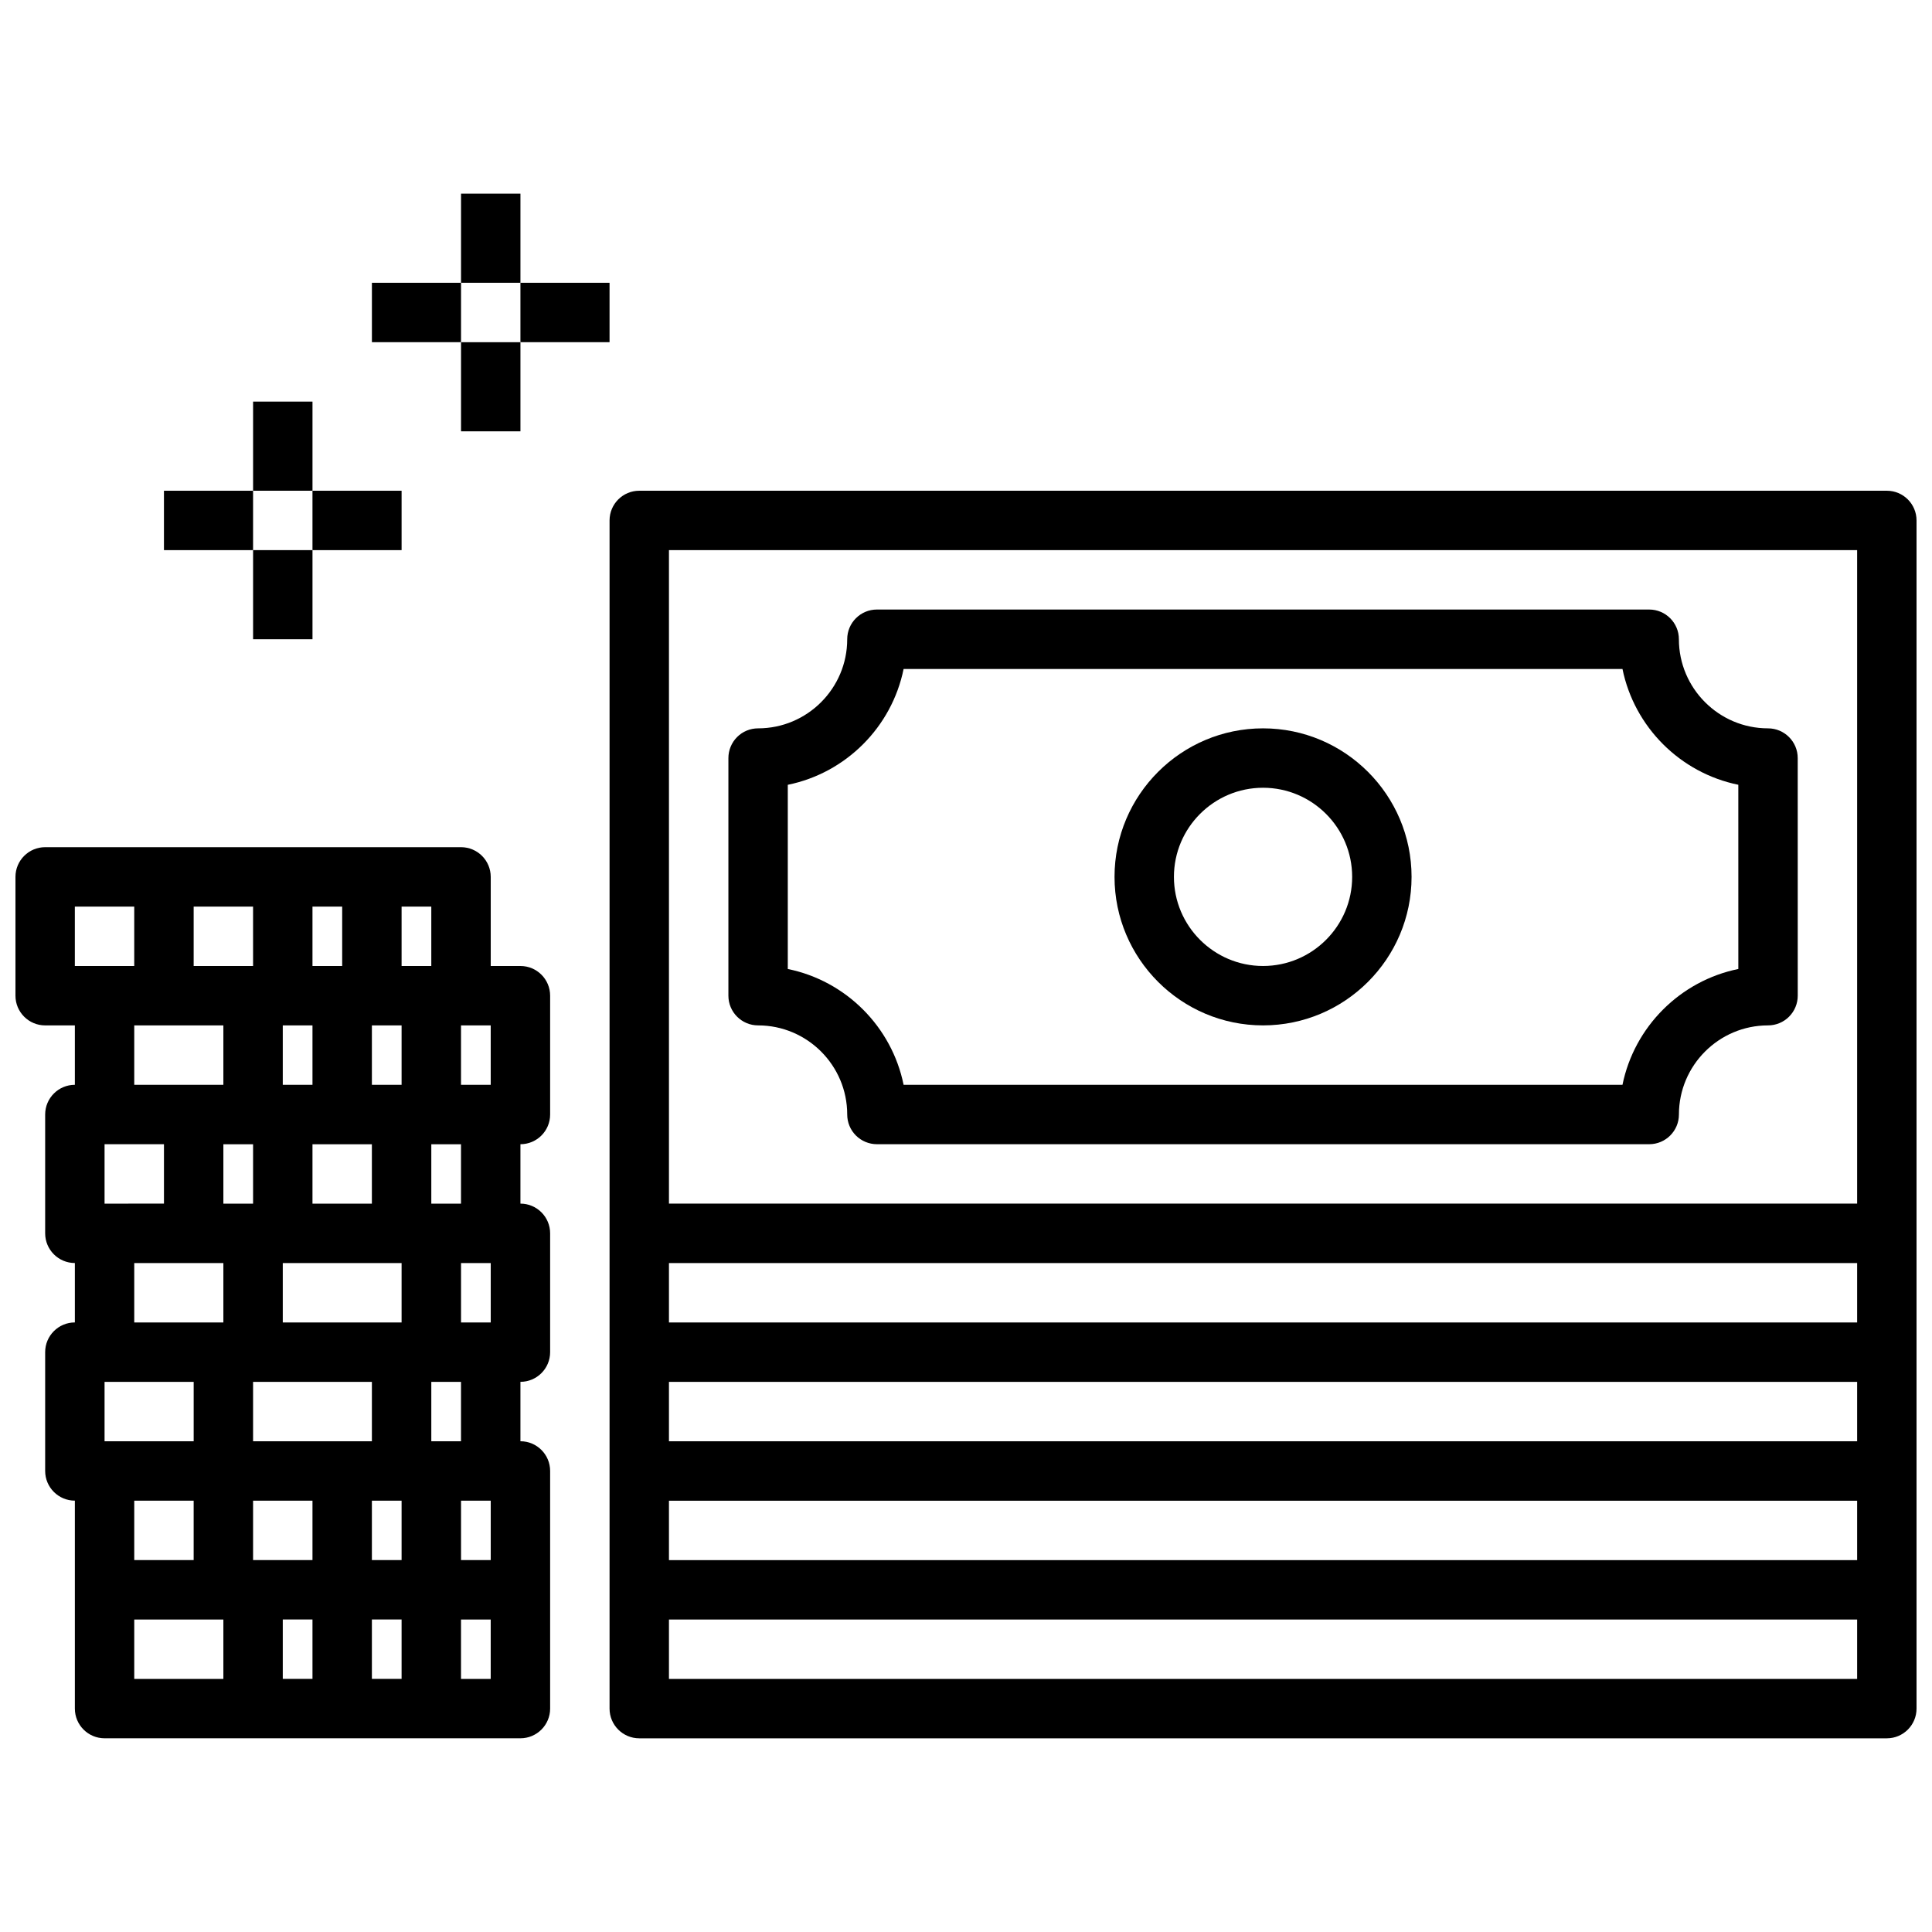
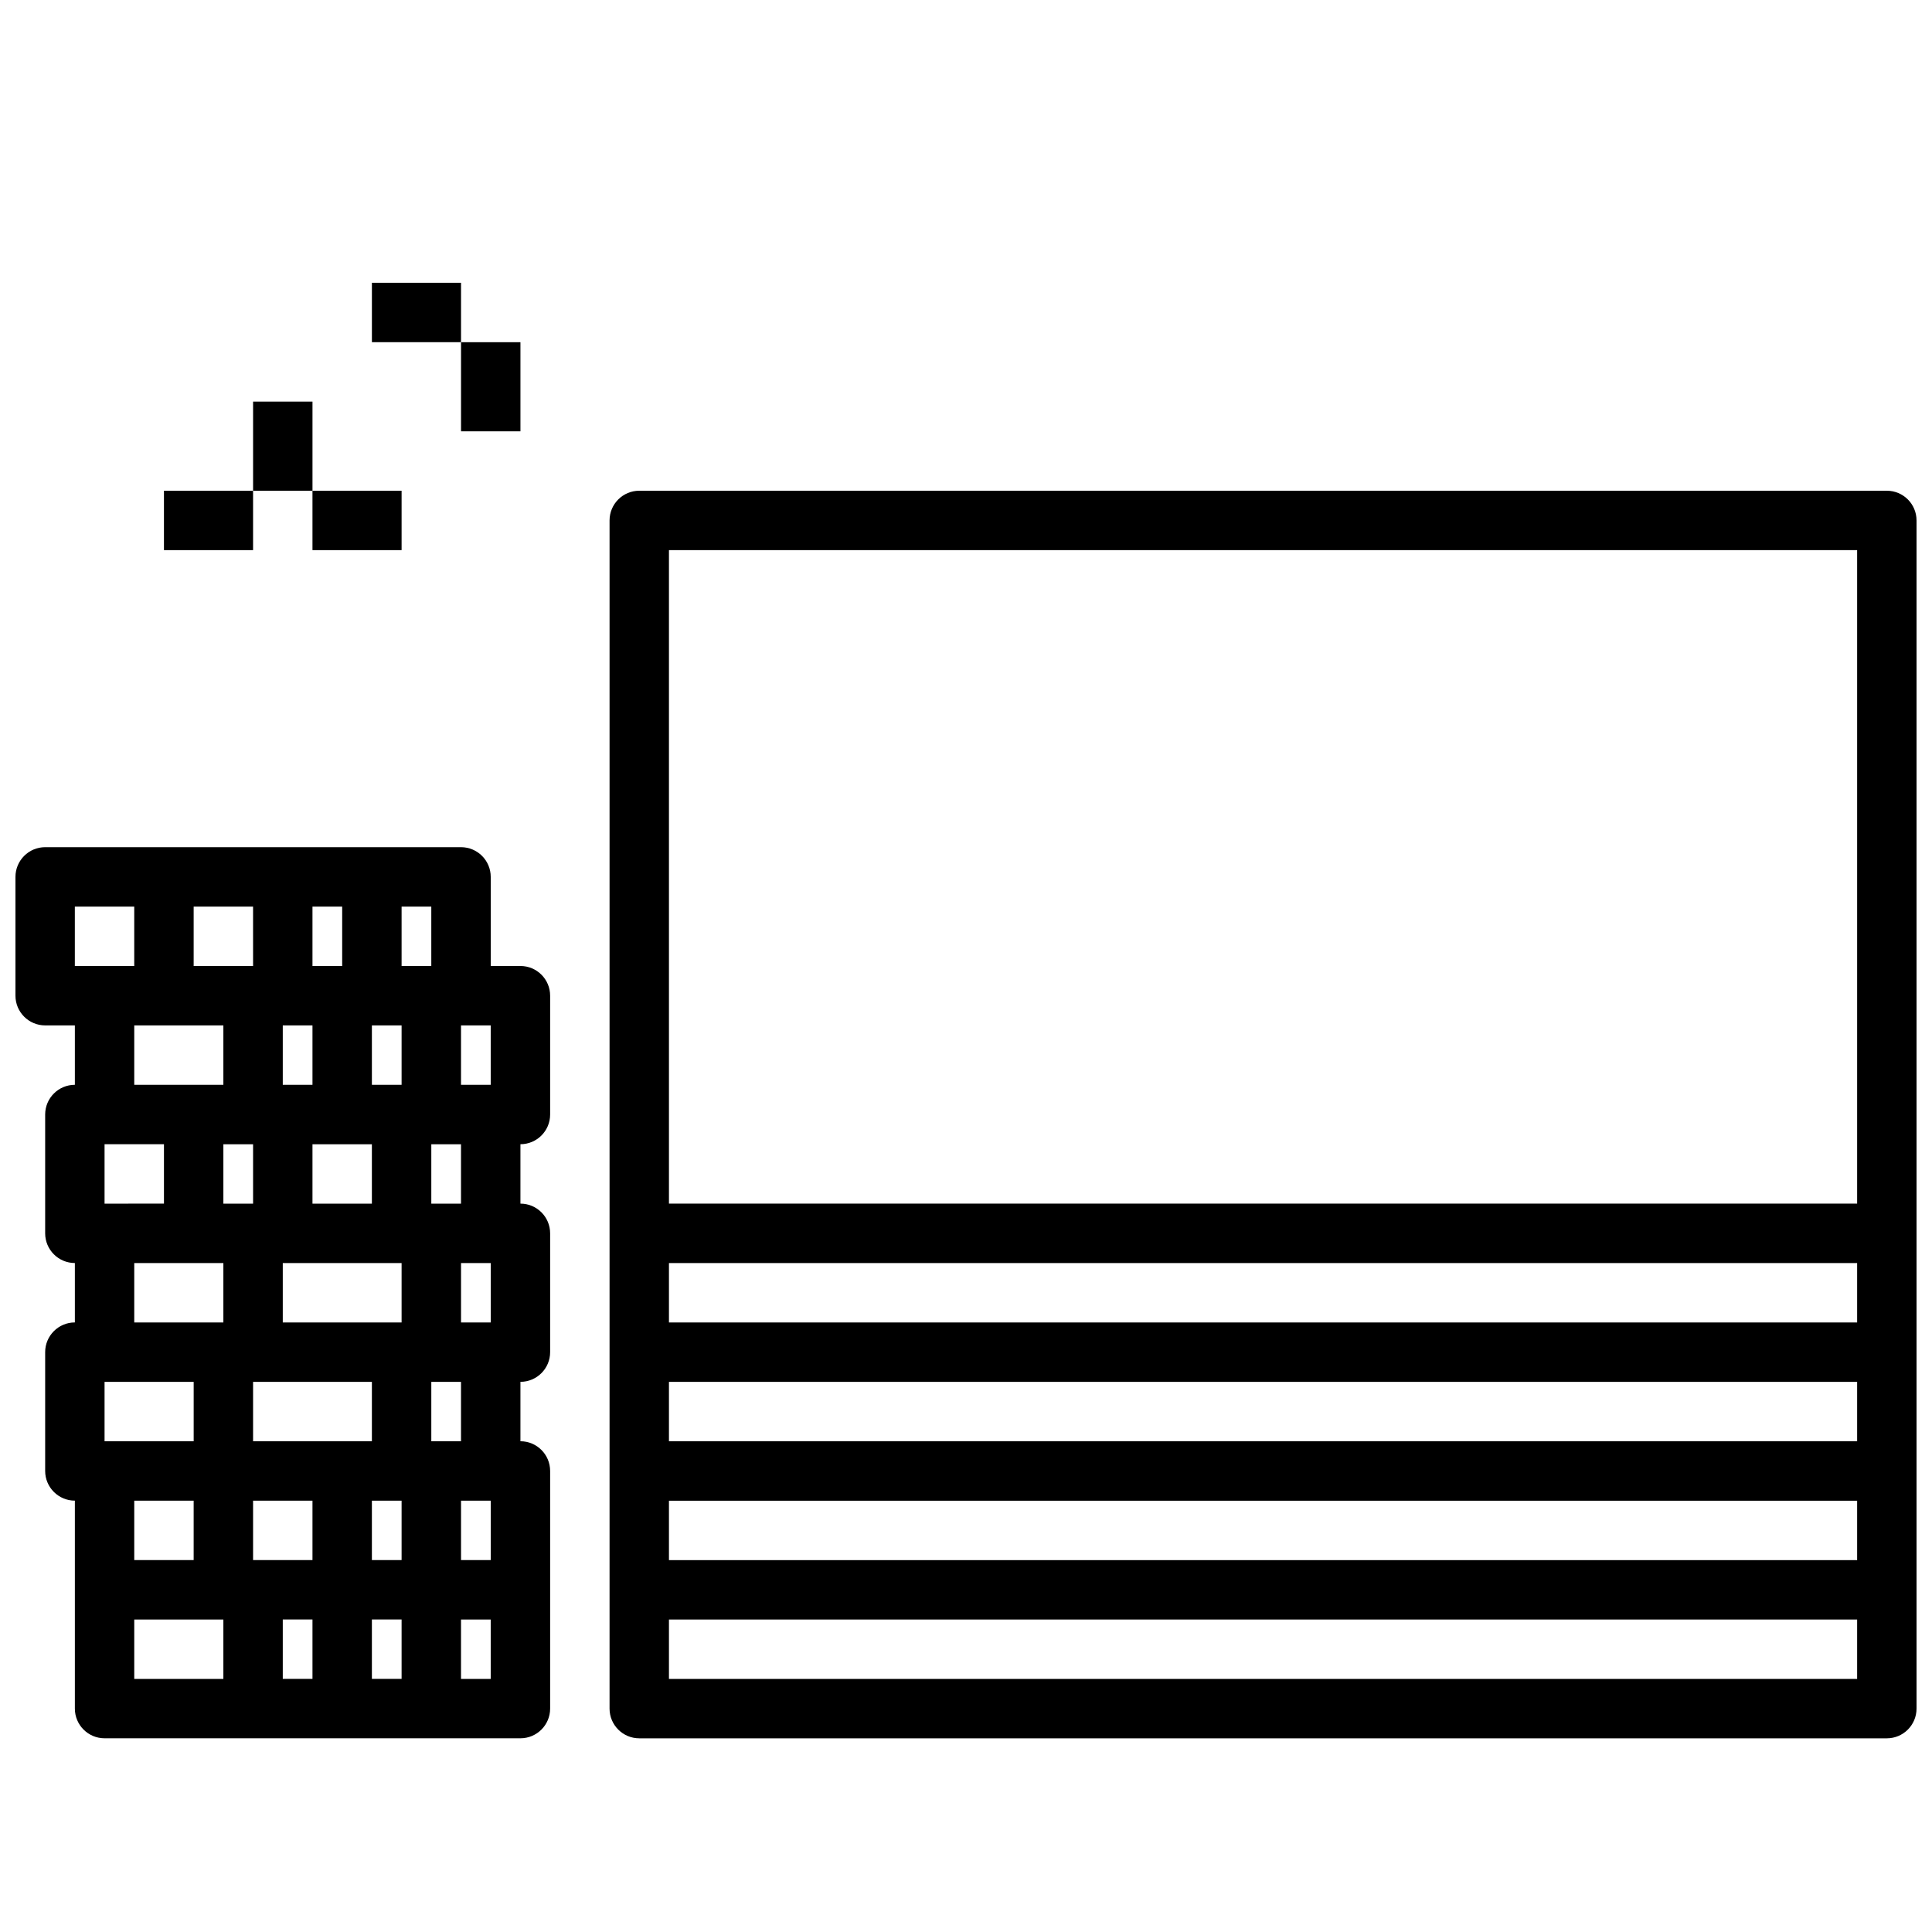
<svg xmlns="http://www.w3.org/2000/svg" width="800px" height="800px" version="1.1" viewBox="144 144 512 512">
  <defs>
    <clipPath id="b">
      <path d="m305 274h346.9v331h-346.9z" />
    </clipPath>
    <clipPath id="a">
      <path d="m148.09 368h141.91v237h-141.91z" />
    </clipPath>
  </defs>
  <g clip-path="url(#b)">
    <path d="m644.03 274.05h-330.62c-4.344 0-7.871 3.527-7.871 7.871v314.88c0 4.344 3.527 7.871 7.871 7.871h330.62c4.344 0 7.871-3.527 7.871-7.871v-314.88c0-4.352-3.527-7.871-7.871-7.871zm-322.75 15.742h314.88v173.18l-314.88 0.004zm0 251.91h314.88v15.742h-314.88zm0-31.488h314.88v15.742h-314.88zm0-31.488h314.88v15.742h-314.88zm0 110.21v-15.742h314.88v15.742z" />
  </g>
-   <path d="m612.54 337.02c-13.012 0-23.609-10.605-23.617-23.617 0-4.344-3.527-7.871-7.871-7.871h-204.66c-4.344 0-7.871 3.527-7.871 7.871 0 13.02-10.598 23.617-23.617 23.617-2.086 0-4.094 0.828-5.566 2.305-1.473 1.48-2.305 3.481-2.305 5.566v62.977c0 4.344 3.527 7.871 7.871 7.871 13.02 0 23.617 10.598 23.617 23.617 0 2.086 0.828 4.094 2.305 5.566 1.48 1.469 3.481 2.305 5.566 2.305h204.67c4.344 0 7.871-3.527 7.871-7.871 0-13.02 10.598-23.617 23.617-23.617 2.086 0 4.094-0.828 5.566-2.305 1.473-1.48 2.305-3.473 2.305-5.566l-0.008-62.977c0-4.344-3.527-7.871-7.871-7.871zm-7.863 63.77c-15.406 3.141-27.562 15.297-30.703 30.695h-190.51c-3.133-15.398-15.297-27.559-30.691-30.691v-48.812c15.398-3.133 27.559-15.297 30.691-30.691l190.51-0.008c3.141 15.391 15.305 27.551 30.699 30.691z" />
-   <path d="m478.72 337.02c-21.703 0-39.359 17.656-39.359 39.359 0 21.703 17.656 39.359 39.359 39.359s39.359-17.656 39.359-39.359c0-21.703-17.656-39.359-39.359-39.359zm0 62.977c-13.02 0-23.617-10.598-23.617-23.617 0-13.02 10.598-23.617 23.617-23.617s23.617 10.598 23.617 23.617c0 13.02-10.598 23.617-23.617 23.617z" />
  <g clip-path="url(#a)">
    <path d="m281.92 400h-7.871v-23.617c0-4.344-3.527-7.871-7.871-7.871h-110.21c-4.344 0-7.871 3.527-7.871 7.871v31.488c0 4.344 3.527 7.871 7.871 7.871h7.871v15.742c-4.344 0-7.871 3.527-7.871 7.871v31.488c0 4.344 3.527 7.871 7.871 7.871v15.742c-4.344 0-7.871 3.527-7.871 7.871v31.488c0 4.344 3.527 7.871 7.871 7.871v55.105c0 4.344 3.527 7.871 7.871 7.871h110.21c4.344 0 7.871-3.527 7.871-7.871v-62.977c0-4.344-3.527-7.871-7.871-7.871v-15.742c4.344 0 7.871-3.527 7.871-7.871v-31.488c0-4.344-3.527-7.871-7.871-7.871v-15.742c4.344 0 7.871-3.527 7.871-7.871v-31.488c0.004-4.348-3.523-7.871-7.867-7.871zm-7.871 94.461h-7.871v-15.742h7.871zm0 62.977h-7.871v-15.742h7.871zm-102.34-47.23h23.617v15.742h-23.617zm0-62.977h15.742v15.742l-15.742 0.004zm31.488 15.746v-15.742h7.871v15.742zm47.23-47.234v15.742h-7.871v-15.742zm-23.617-15.742v-15.742h7.871v15.742zm-15.742 0h-15.746v-15.742h15.742zm15.742 15.742v15.742l-7.871 0.004v-15.742zm23.617 62.977v15.742h-31.488v-15.742zm-23.617 62.977v15.742h-15.742v-15.742zm23.617 0v15.742h-7.871v-15.742zm-23.617 31.488v15.742h-7.871v-15.742zm15.746 0h7.871v15.742h-7.871zm-31.488-47.234v-15.742h31.488v15.742zm15.742-62.973v-15.742h15.742v15.742zm39.363-47.234h7.871v15.742h-7.871zm-7.875-15.742h-7.871v-15.742h7.871zm-94.465-15.746h15.742v15.742l-7.867 0.004h-7.875zm15.746 31.488h23.617v15.742l-23.617 0.004zm0 62.977h23.617v15.742h-23.617zm15.742 62.977v15.742h-15.742v-15.742zm-15.742 31.488h23.617v15.742h-23.617zm94.465 15.742h-7.871v-15.742h7.871zm-7.871-62.977h-7.871v-15.742h7.871zm0-62.973h-7.871v-15.742h7.871z" />
  </g>
  <path d="m211.07 250.43h15.742v23.617h-15.742z" />
-   <path d="m211.07 289.79h15.742v23.617h-15.742z" />
  <path d="m226.81 274.05h23.617v15.742h-23.617z" />
  <path d="m187.45 274.05h23.617v15.742h-23.617z" />
-   <path d="m266.18 195.32h15.742v23.617h-15.742z" />
  <path d="m266.18 234.69h15.742v23.617h-15.742z" />
-   <path d="m281.92 218.94h23.617v15.742h-23.617z" />
  <path d="m242.56 218.94h23.617v15.742h-23.617z" />
</svg>